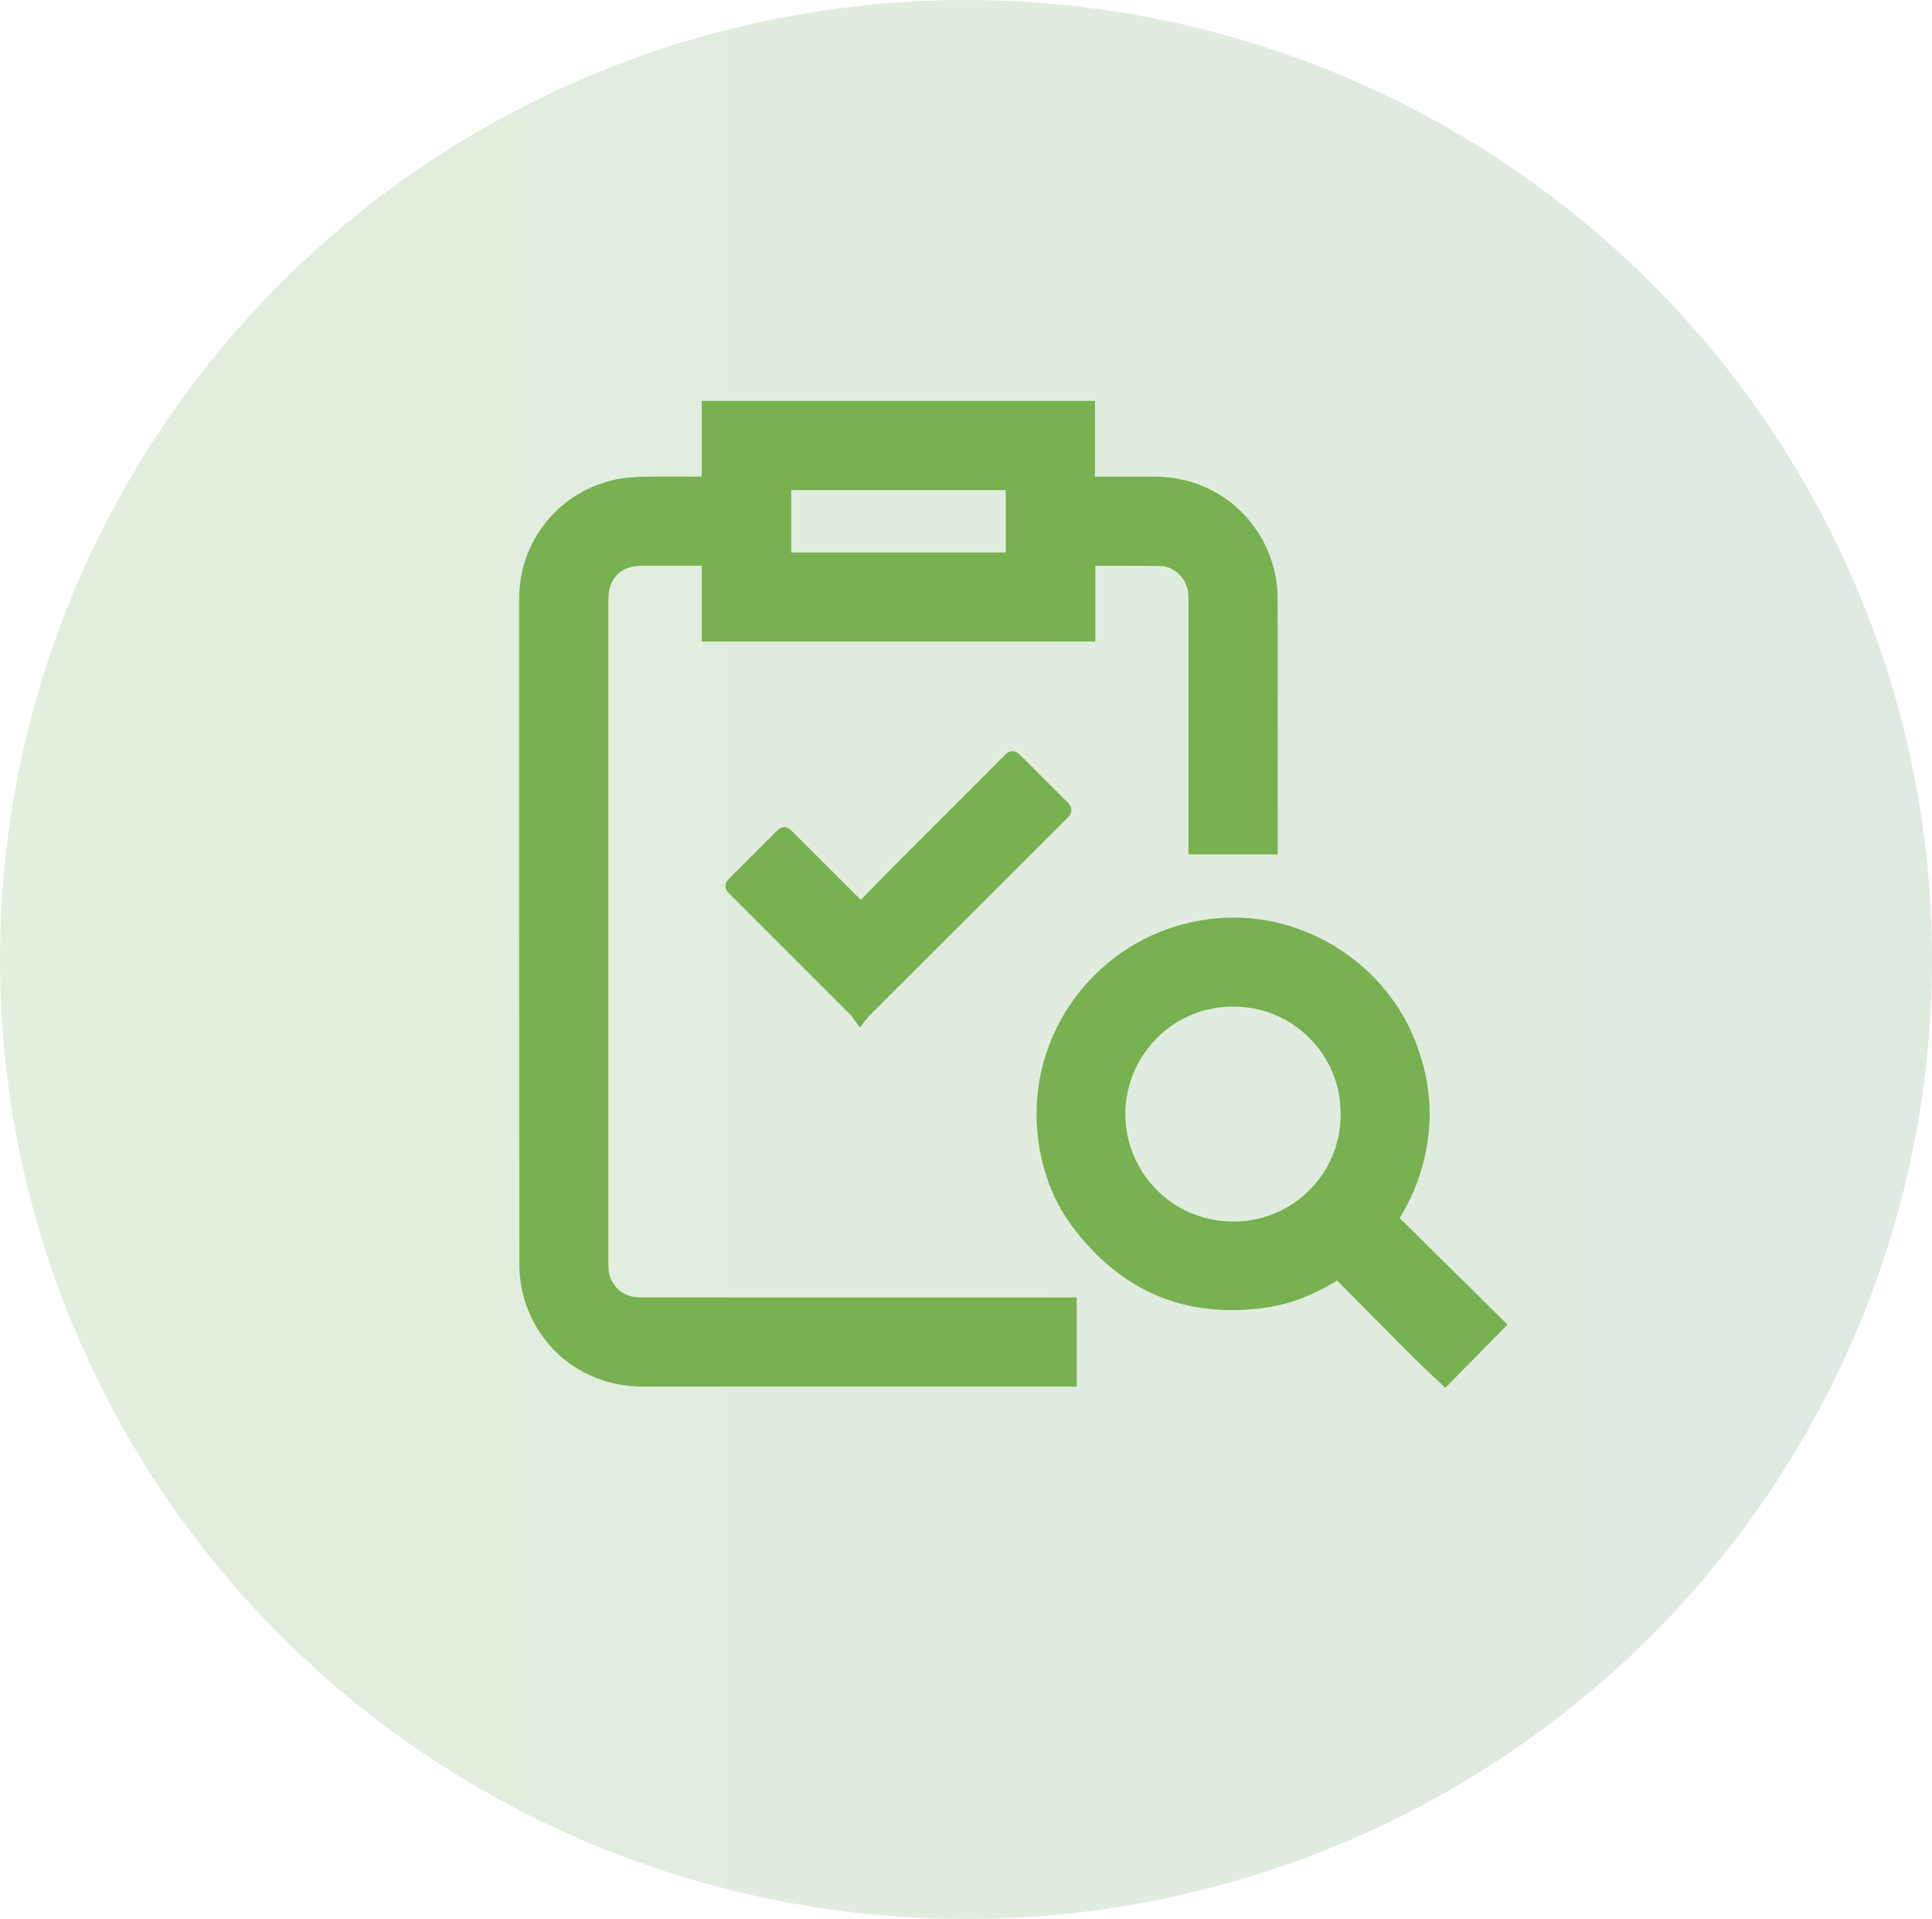
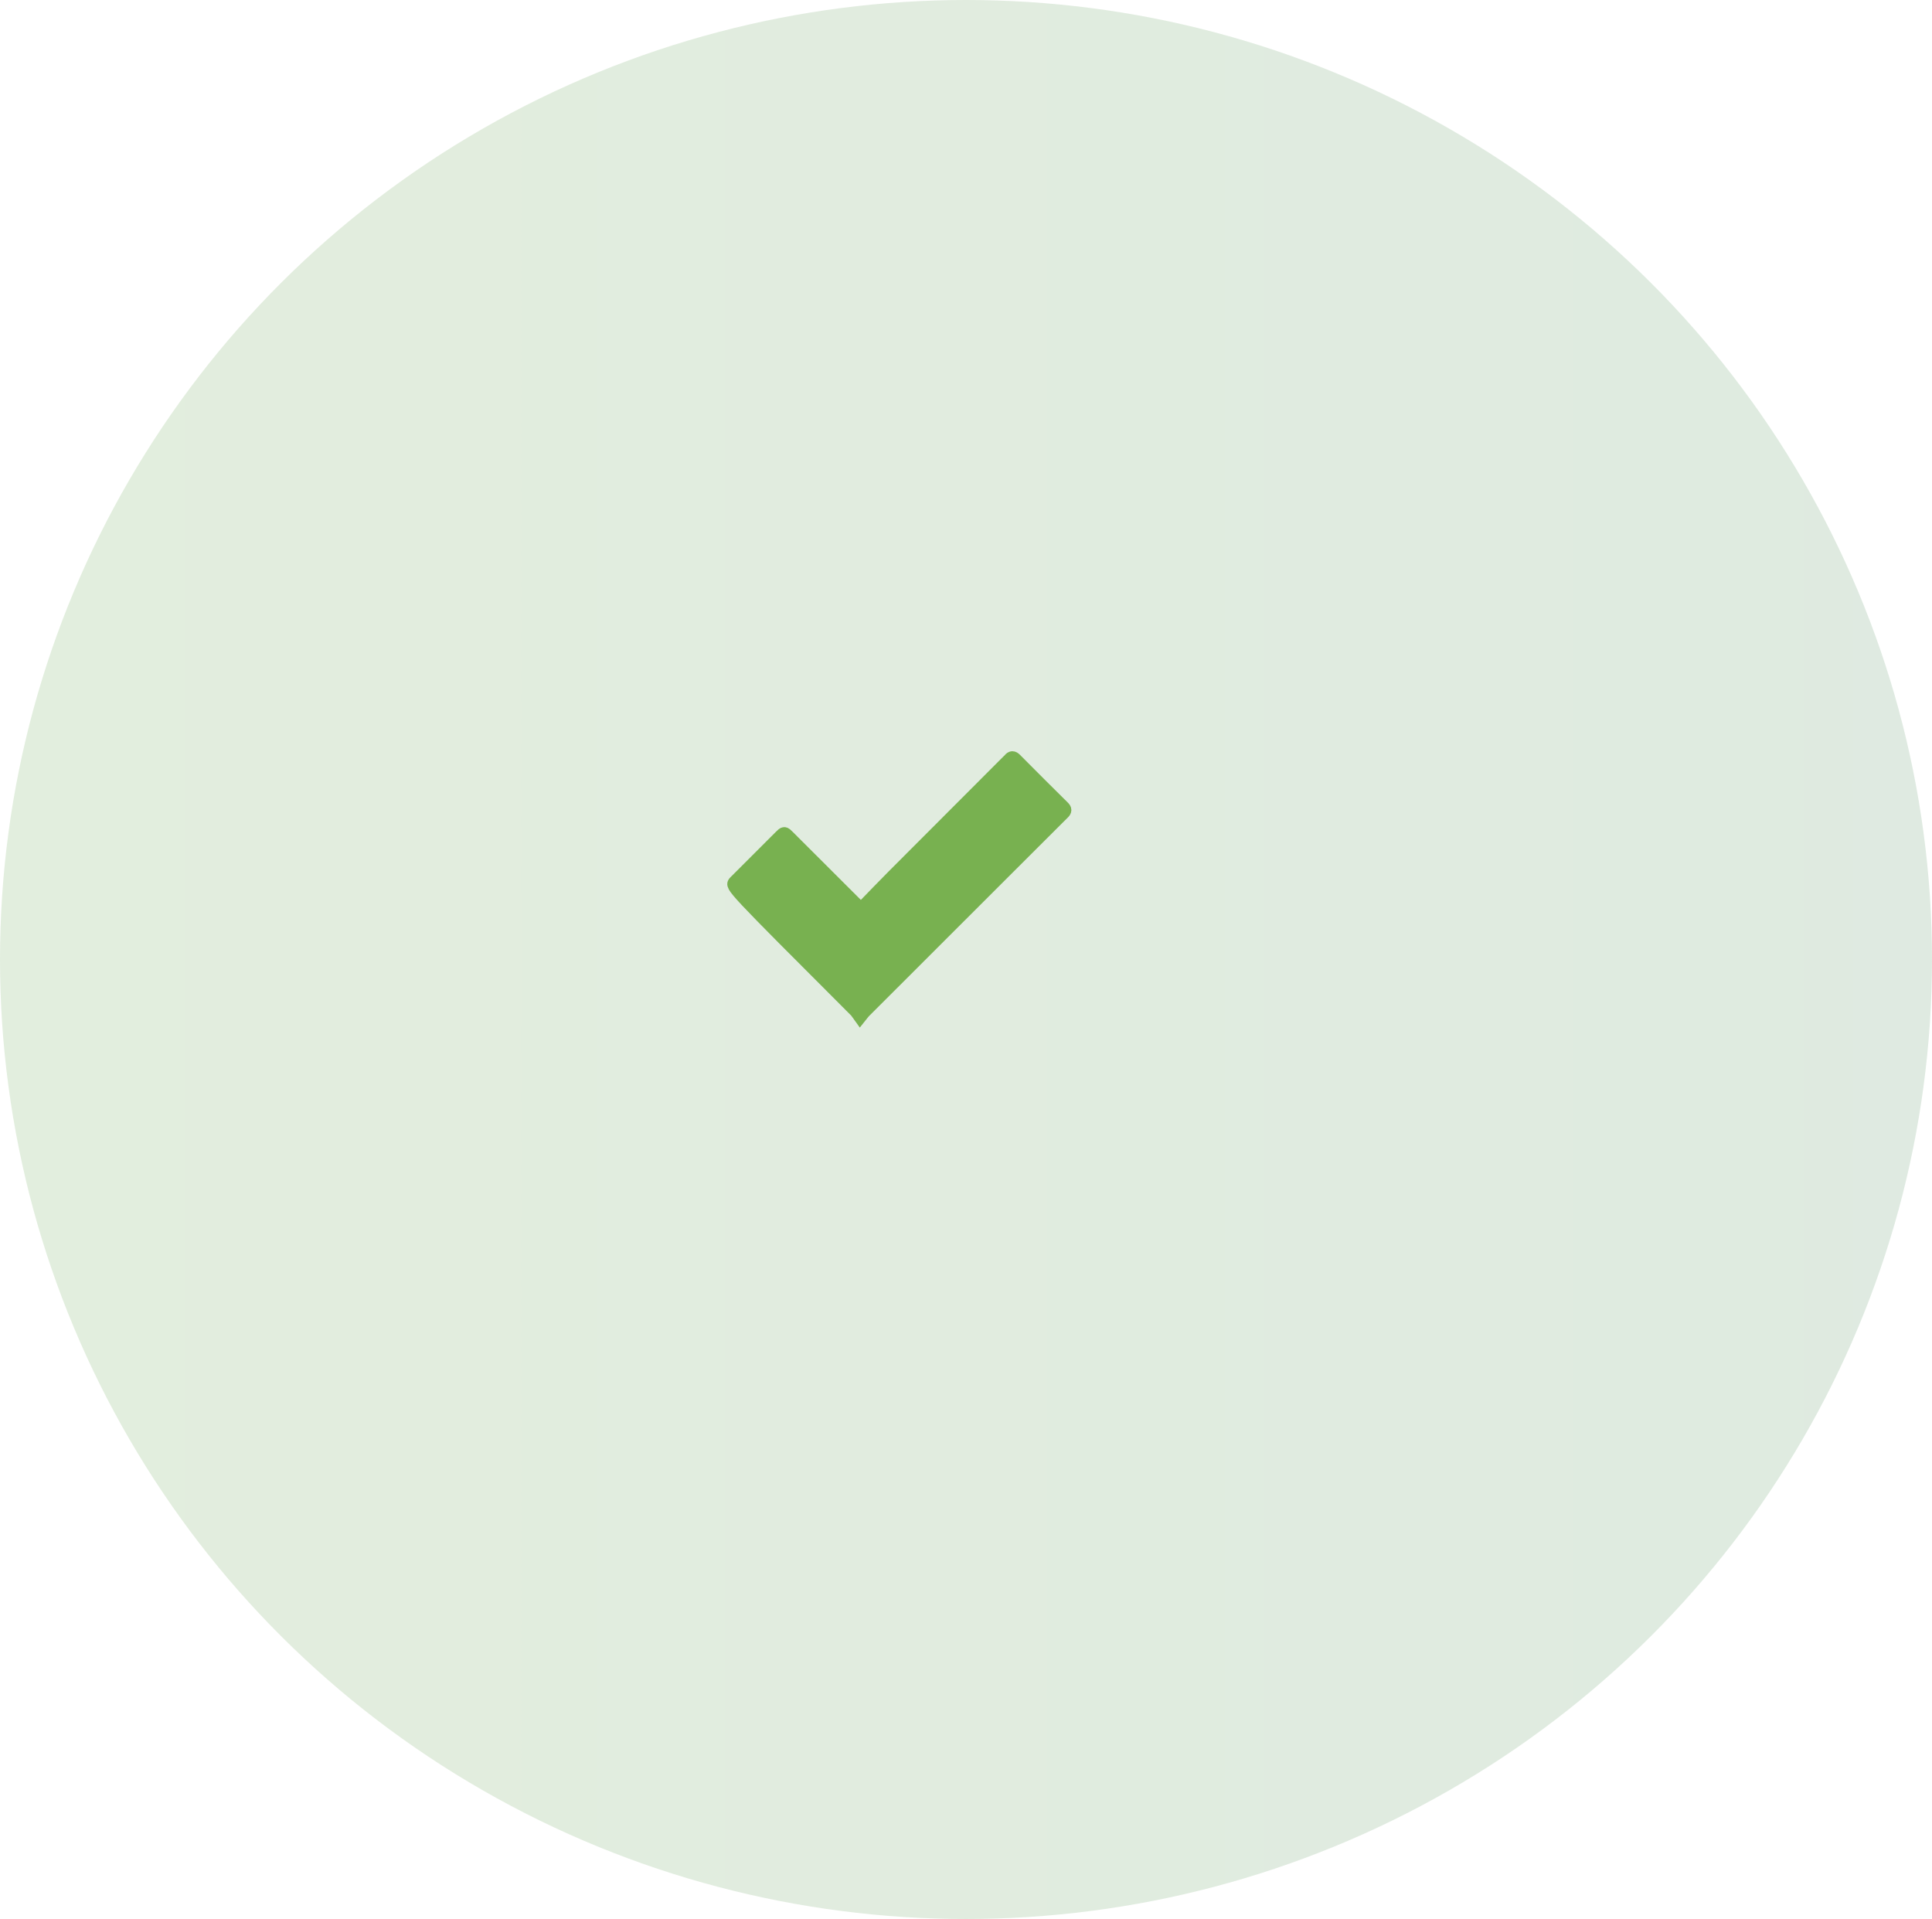
<svg xmlns="http://www.w3.org/2000/svg" width="147" height="146" viewBox="0 0 147 146" fill="none">
  <ellipse opacity="0.2" cx="73.5" cy="73" rx="73.5" ry="73" fill="url(#paint0_linear_1467_105)" />
-   <path d="M53.894 36.766V31H82.815V36.766H83.152C84.735 36.766 86.317 36.766 87.897 36.766C91.724 36.766 95.039 39.152 96.259 42.774C96.561 43.668 96.71 44.591 96.71 45.526C96.72 51.752 96.716 57.976 96.716 64.203V64.503H90.928V64.153C90.928 57.948 90.928 51.74 90.928 45.534C90.928 44.55 90.601 43.728 89.806 43.115C89.339 42.755 88.805 42.562 88.224 42.558C86.44 42.542 84.656 42.552 82.84 42.552V48.309H53.9V42.546C53.777 42.546 53.676 42.546 53.575 42.546C51.974 42.546 50.373 42.546 48.773 42.546C46.968 42.548 45.791 43.734 45.791 45.541C45.791 62.482 45.791 79.425 45.791 96.367C45.791 97.89 46.935 99.107 48.464 99.201C48.637 99.212 48.812 99.21 48.985 99.21C59.672 99.21 70.359 99.21 81.045 99.21H81.426V104.994C81.323 104.994 81.222 104.994 81.122 104.994C70.387 104.994 59.651 104.996 48.917 104.994C44.764 104.994 41.316 102.361 40.289 98.377C40.108 97.676 40.016 96.932 40.016 96.207C39.997 79.319 39.999 62.425 40.001 45.53C40.001 41.495 42.746 37.995 46.674 37.035C47.351 36.868 48.063 36.794 48.762 36.778C50.353 36.741 51.945 36.766 53.536 36.766H53.892H53.894ZM77.025 36.786H59.702V42.533H77.025V36.786Z" fill="#78B150" stroke="#78B150" />
-   <path d="M105.861 92.747C108.586 95.438 111.304 98.124 113.997 100.784C112.627 102.176 111.264 103.559 109.958 104.887C109.227 104.19 108.495 103.52 107.793 102.819C105.857 100.883 103.933 98.936 102.012 96.988C101.849 96.821 101.74 96.825 101.553 96.944C99.898 97.995 98.109 98.731 96.17 99C90.228 99.824 85.492 97.734 81.942 92.947C80.716 91.294 79.971 89.397 79.605 87.374C78.305 80.2 82.494 73.501 88.944 71.175C90.156 70.737 91.405 70.474 92.687 70.363C99.01 69.814 105.203 73.725 107.382 79.826C108.067 81.744 108.398 83.713 108.24 85.75C108.046 88.202 107.298 90.474 105.977 92.554C105.942 92.609 105.909 92.667 105.863 92.745L105.861 92.747ZM102.501 84.782C102.559 80.151 98.835 76.091 93.841 76.083C88.866 76.077 85.197 80.089 85.125 84.624C85.049 89.257 88.738 93.423 93.829 93.438C98.647 93.452 102.53 89.547 102.501 84.782Z" fill="#78B150" stroke="#78B150" />
-   <path d="M65.513 69.171C66.35 68.311 67.163 67.462 67.99 66.63C70.887 63.721 73.792 60.819 76.693 57.915C76.734 57.873 76.782 57.839 76.817 57.793C76.961 57.612 77.078 57.606 77.255 57.783C78.463 59.002 79.677 60.213 80.897 61.419C81.061 61.582 81.057 61.682 80.897 61.841C79.257 63.471 77.621 65.109 75.985 66.743C72.576 70.149 69.167 73.555 65.759 76.961C65.671 77.049 65.603 77.156 65.44 77.358C65.294 77.158 65.21 77.004 65.089 76.883C62.031 73.82 58.971 70.761 55.91 67.701C55.614 67.405 55.618 67.407 55.92 67.107C57.081 65.95 58.237 64.79 59.395 63.633C59.671 63.358 59.675 63.36 59.953 63.635C61.72 65.399 63.486 67.162 65.253 68.926C65.315 68.988 65.379 69.045 65.51 69.171H65.513Z" fill="#78B150" stroke="#78B150" />
+   <path d="M65.513 69.171C66.35 68.311 67.163 67.462 67.99 66.63C70.887 63.721 73.792 60.819 76.693 57.915C76.734 57.873 76.782 57.839 76.817 57.793C76.961 57.612 77.078 57.606 77.255 57.783C78.463 59.002 79.677 60.213 80.897 61.419C81.061 61.582 81.057 61.682 80.897 61.841C79.257 63.471 77.621 65.109 75.985 66.743C72.576 70.149 69.167 73.555 65.759 76.961C65.671 77.049 65.603 77.156 65.44 77.358C65.294 77.158 65.21 77.004 65.089 76.883C55.614 67.405 55.618 67.407 55.92 67.107C57.081 65.95 58.237 64.79 59.395 63.633C59.671 63.358 59.675 63.36 59.953 63.635C61.72 65.399 63.486 67.162 65.253 68.926C65.315 68.988 65.379 69.045 65.51 69.171H65.513Z" fill="#78B150" stroke="#78B150" />
  <defs>
    <linearGradient id="paint0_linear_1467_105" x1="-236.5" y1="73" x2="700" y2="73" gradientUnits="userSpaceOnUse">
      <stop stop-color="#8EC63F" />
      <stop offset="1" stop-color="#1954A1" />
    </linearGradient>
  </defs>
</svg>